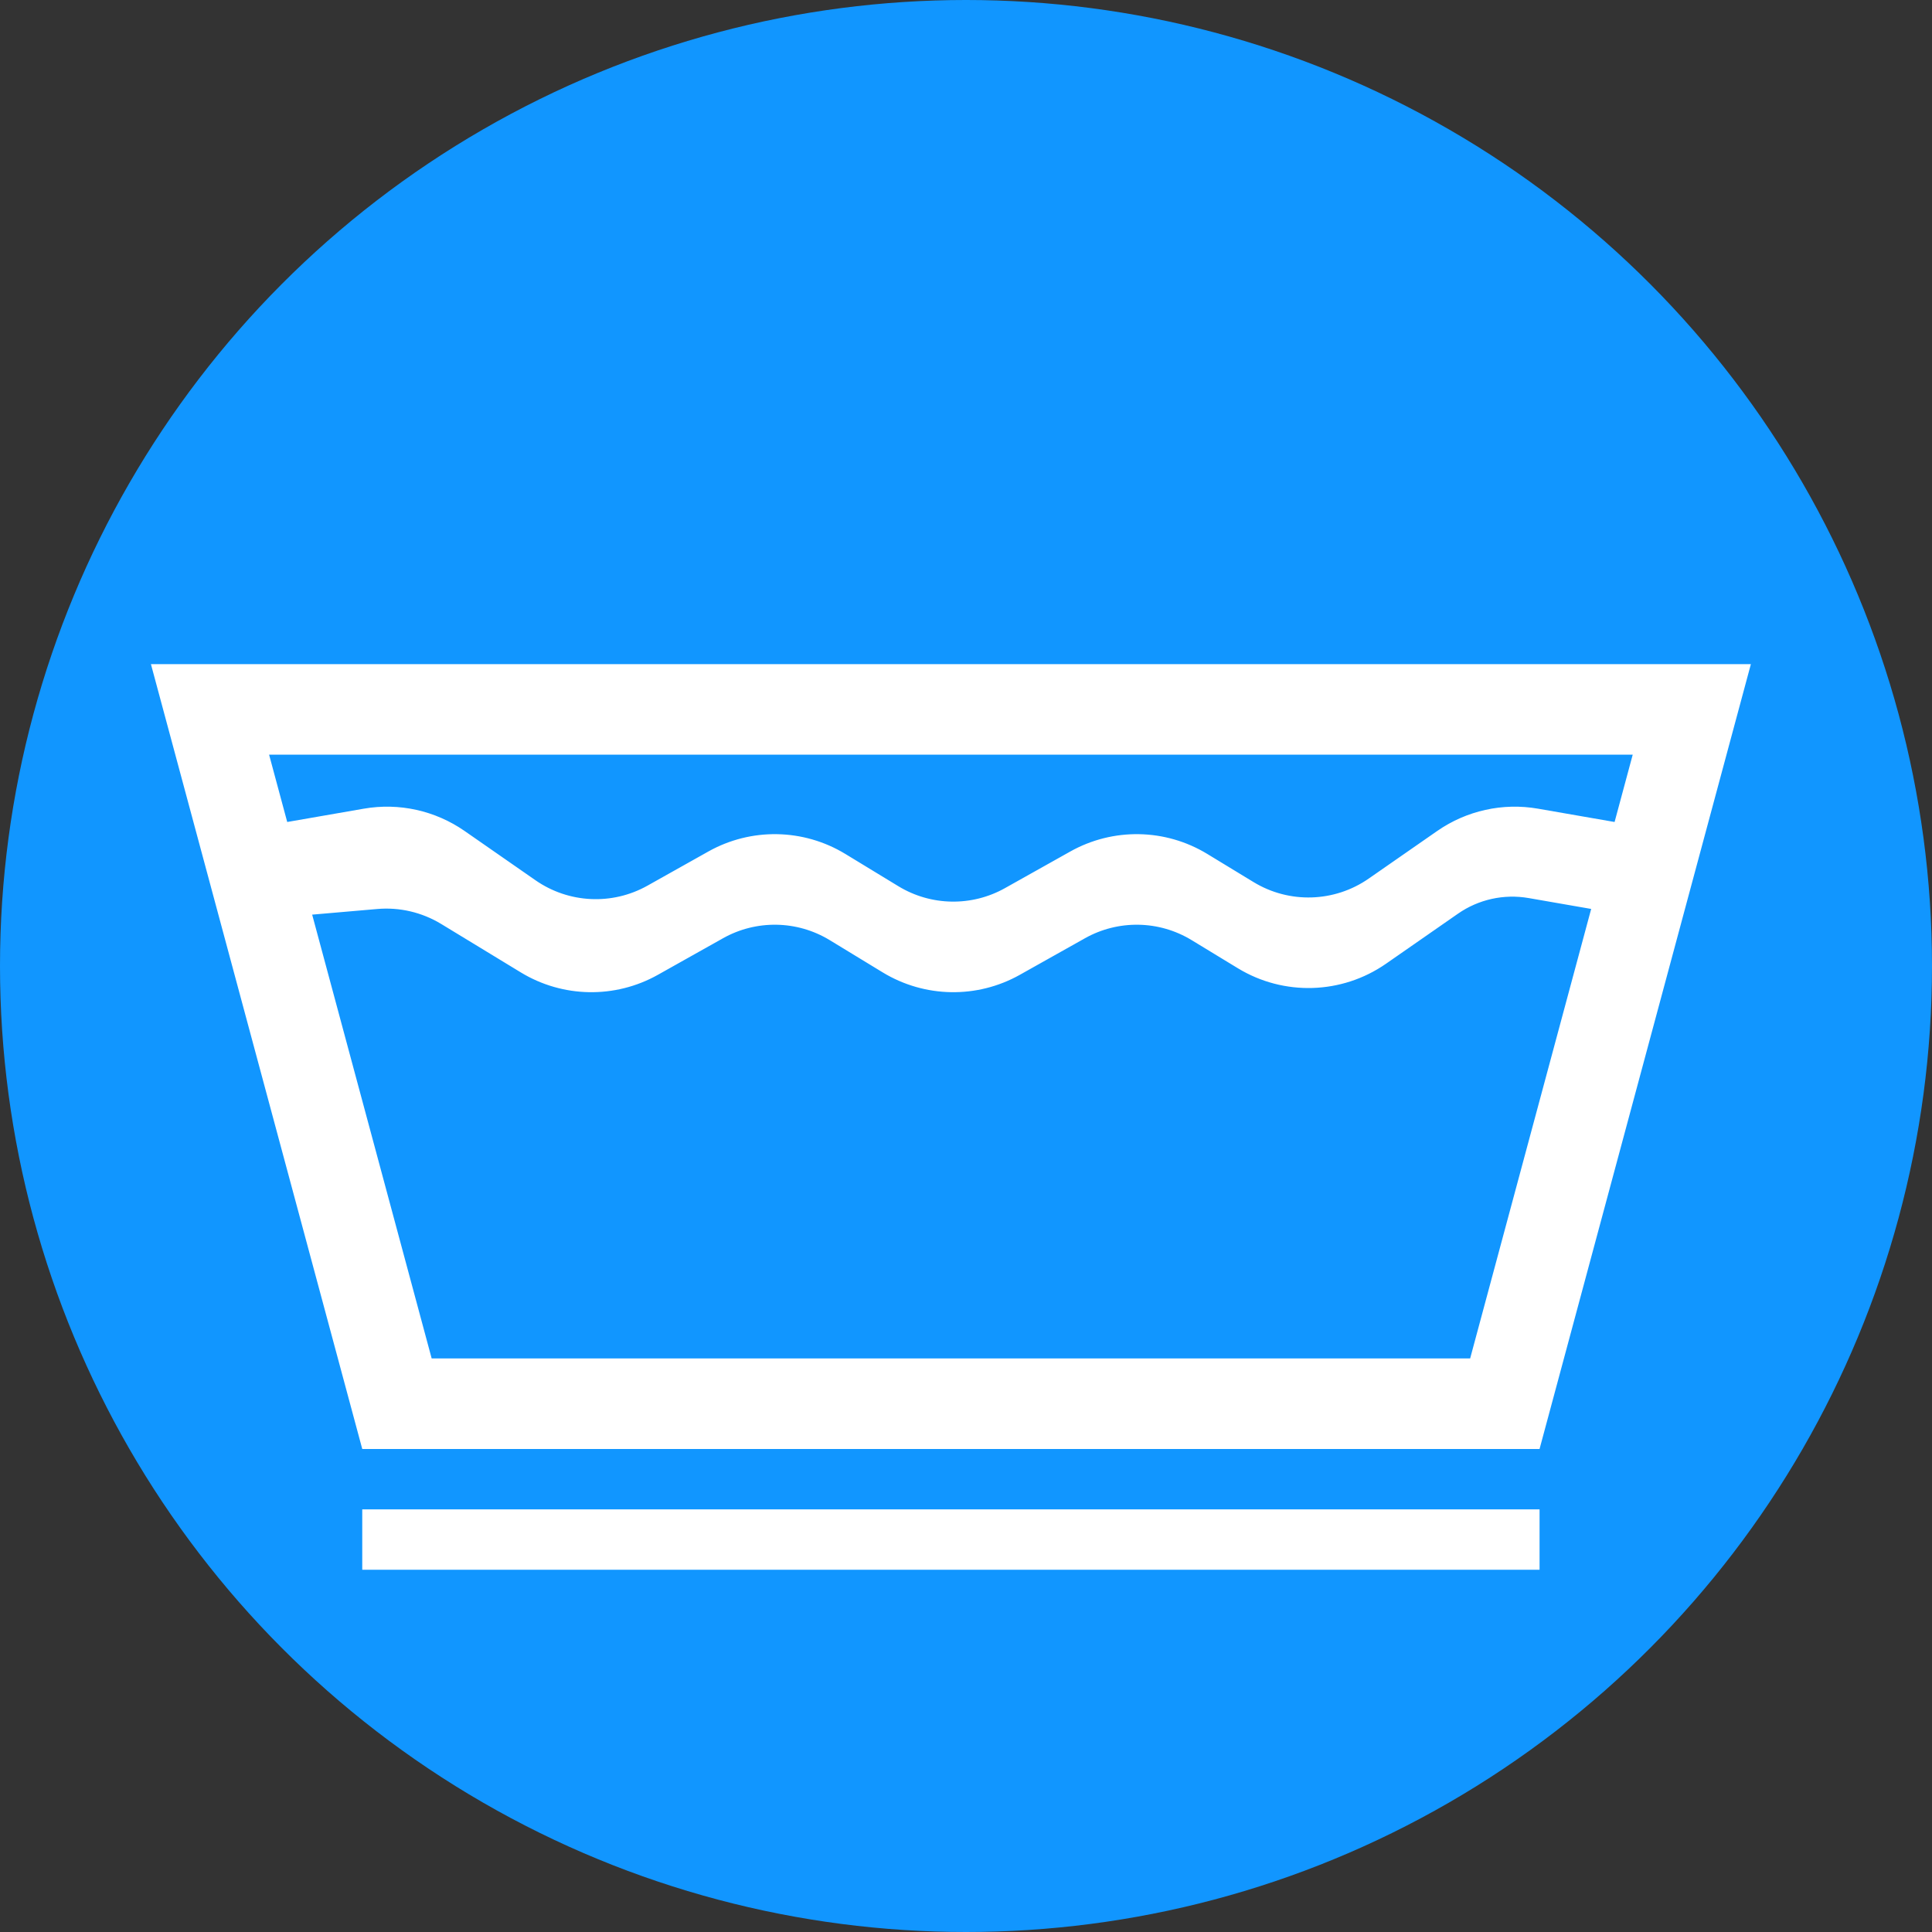
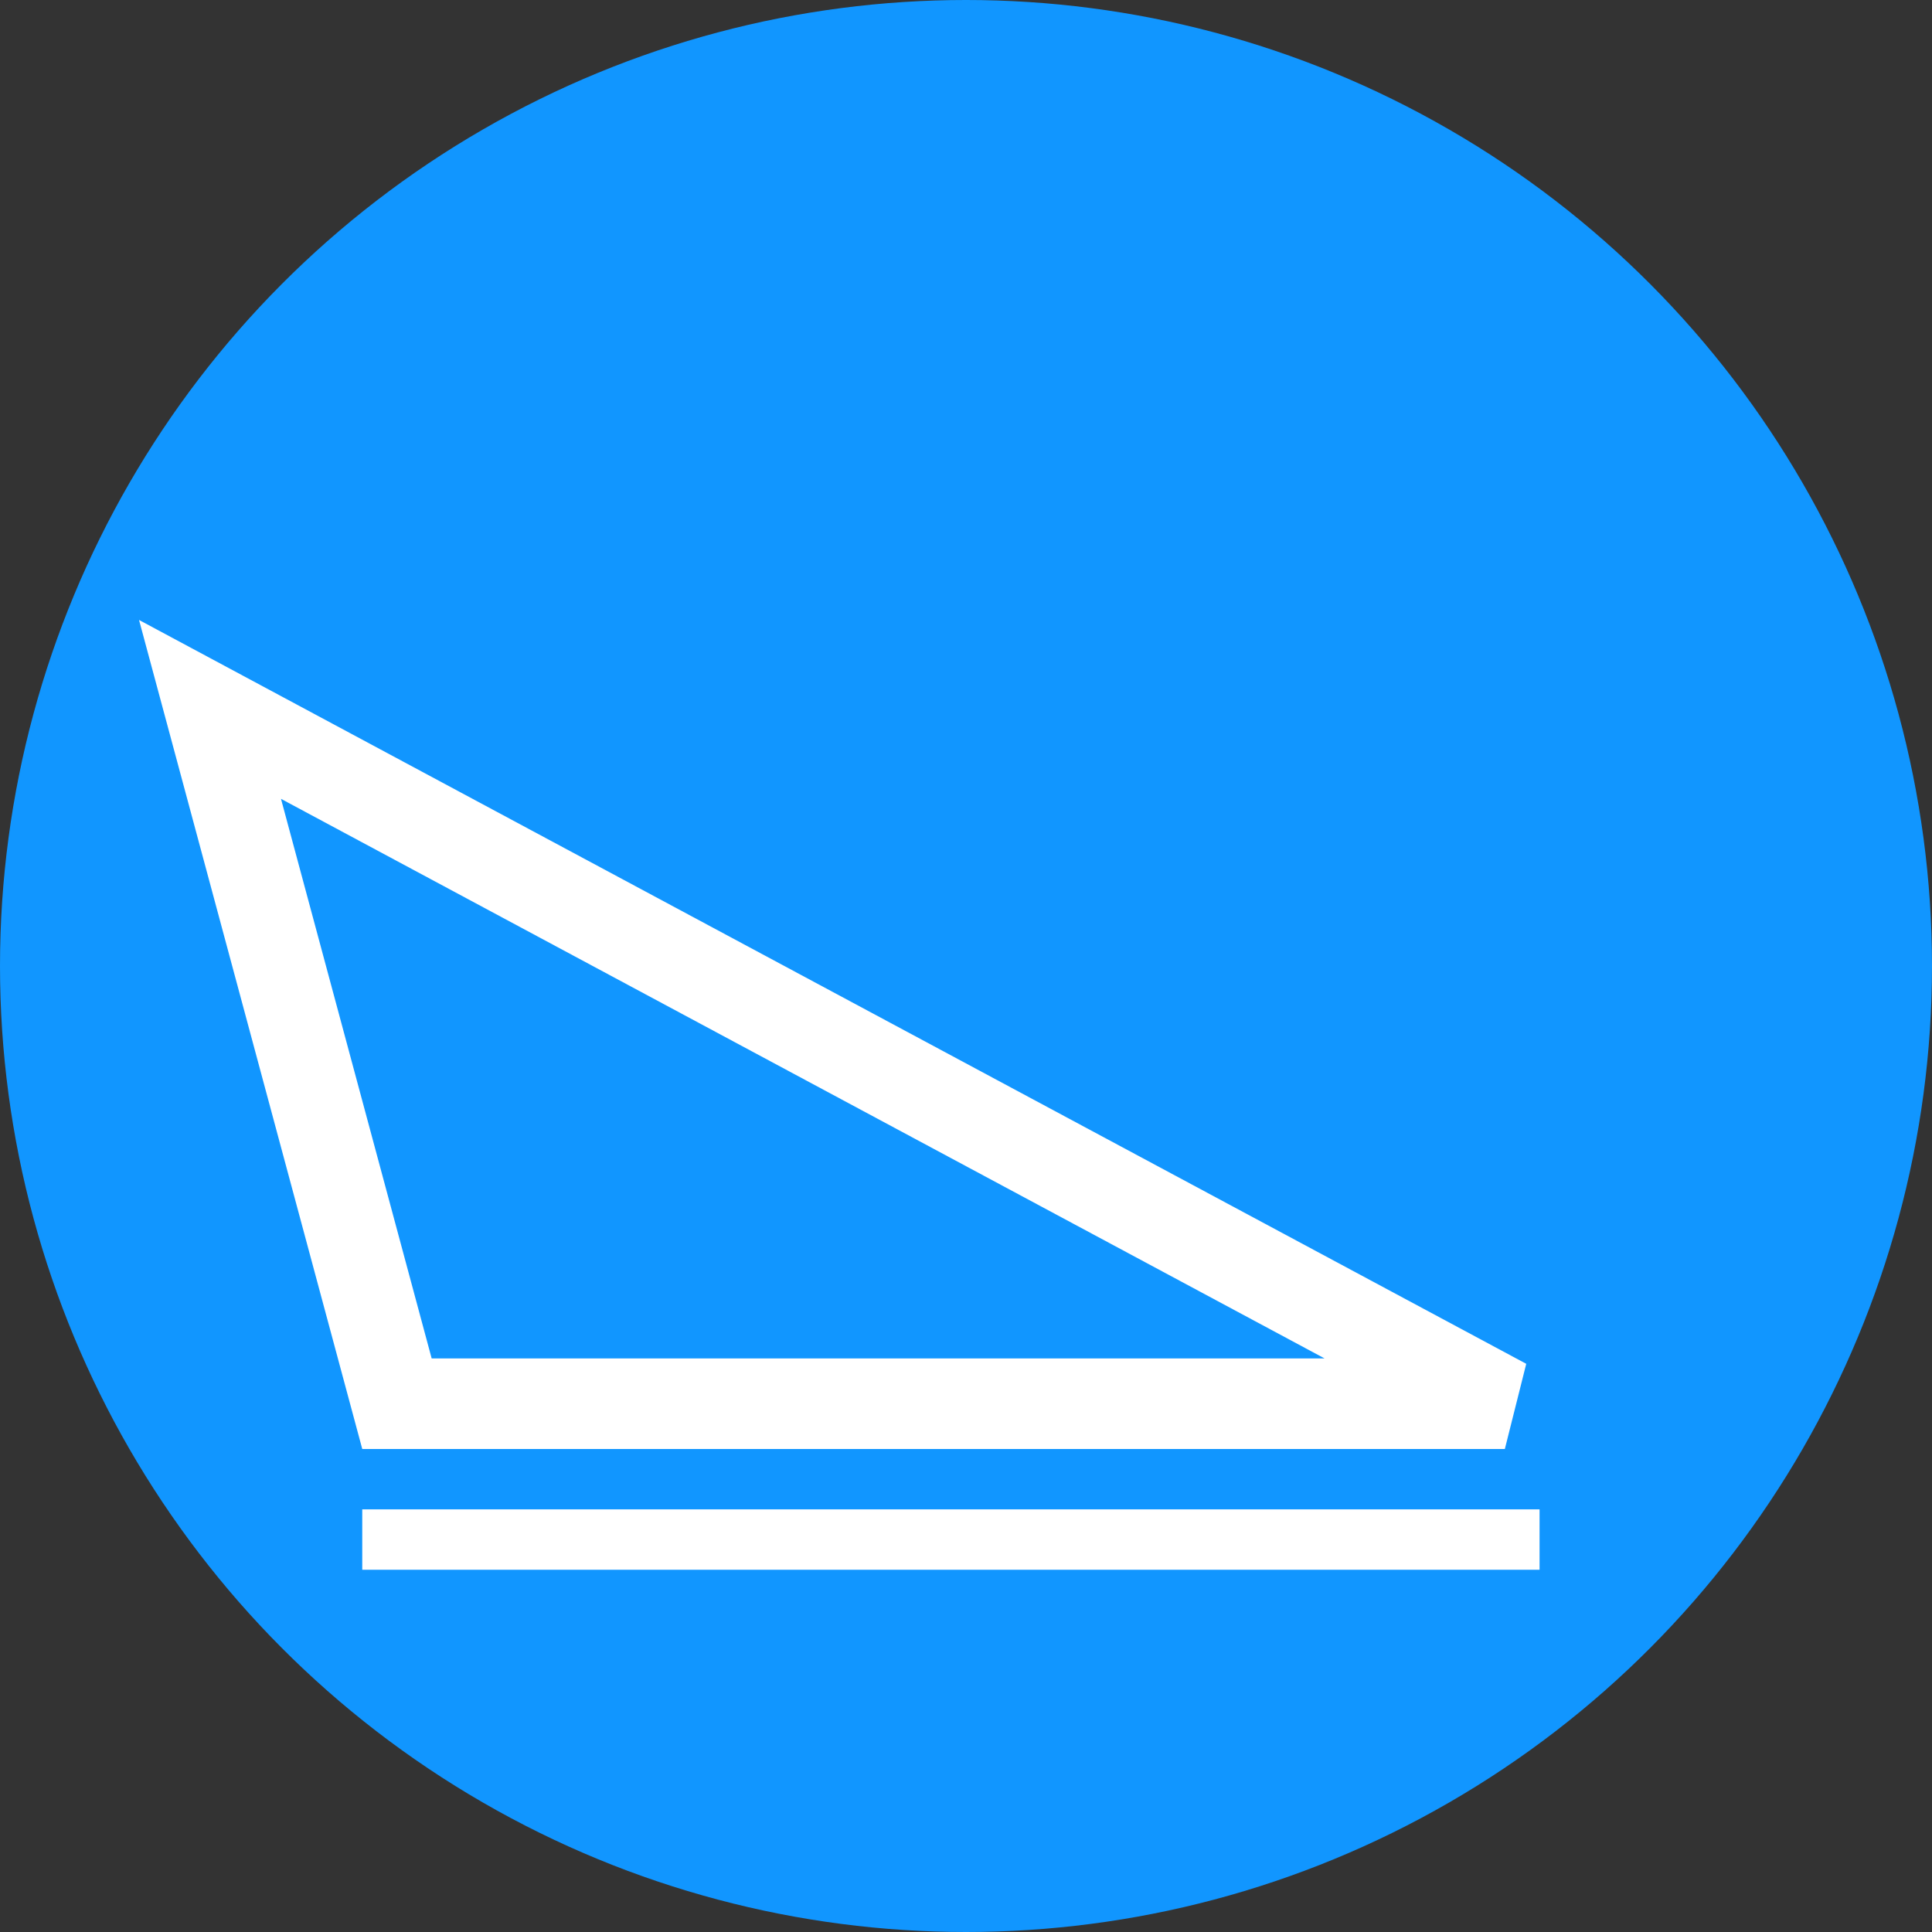
<svg xmlns="http://www.w3.org/2000/svg" width="64" height="64" viewBox="0 0 64 64" fill="none">
  <rect x="0" y="0" width="64" height="64" fill="#333333" stroke="none" />
  <circle cx="32" cy="32" r="32" fill="#1196FF" />
-   <path d="M13.15 46.5L6.957 23.5H56.043L49.85 46.5H13.15Z" stroke="white" stroke-width="3" />
+   <path d="M13.15 46.5L6.957 23.5L49.85 46.5H13.15Z" stroke="white" stroke-width="3" />
  <rect x="12" y="50" width="39" height="2" fill="white" />
-   <path d="M12.094 27.035L8.815 27.605C8.2 27.712 7.75 28.246 7.75 28.871C7.75 29.625 8.396 30.217 9.147 30.151L12.472 29.863C13.267 29.793 14.063 29.98 14.745 30.394L17.383 31.999C18.694 32.796 20.333 32.825 21.671 32.074L23.828 30.863C25.009 30.2 26.456 30.225 27.613 30.928L29.372 31.999C30.684 32.796 32.323 32.825 33.661 32.074L35.818 30.863C36.999 30.2 38.446 30.225 39.602 30.928L41.136 31.861C42.572 32.735 44.389 32.679 45.77 31.72L48.156 30.061C48.891 29.55 49.798 29.35 50.68 29.503L53.803 30.046C54.559 30.177 55.25 29.596 55.25 28.829C55.25 28.228 54.818 27.715 54.226 27.612L50.906 27.035C49.804 26.843 48.672 27.094 47.753 27.732L45.484 29.309C44.266 30.156 42.663 30.205 41.396 29.434L39.862 28.501C38.551 27.704 36.912 27.675 35.574 28.427L33.416 29.637C32.236 30.3 30.789 30.275 29.632 29.572L27.872 28.501C26.561 27.704 24.922 27.675 23.584 28.427L21.572 29.556C20.32 30.259 18.776 30.185 17.596 29.365L15.247 27.732C14.329 27.094 13.195 26.843 12.094 27.035Z" fill="white" stroke="white" stroke-width="0.5" stroke-linejoin="round" />
</svg>